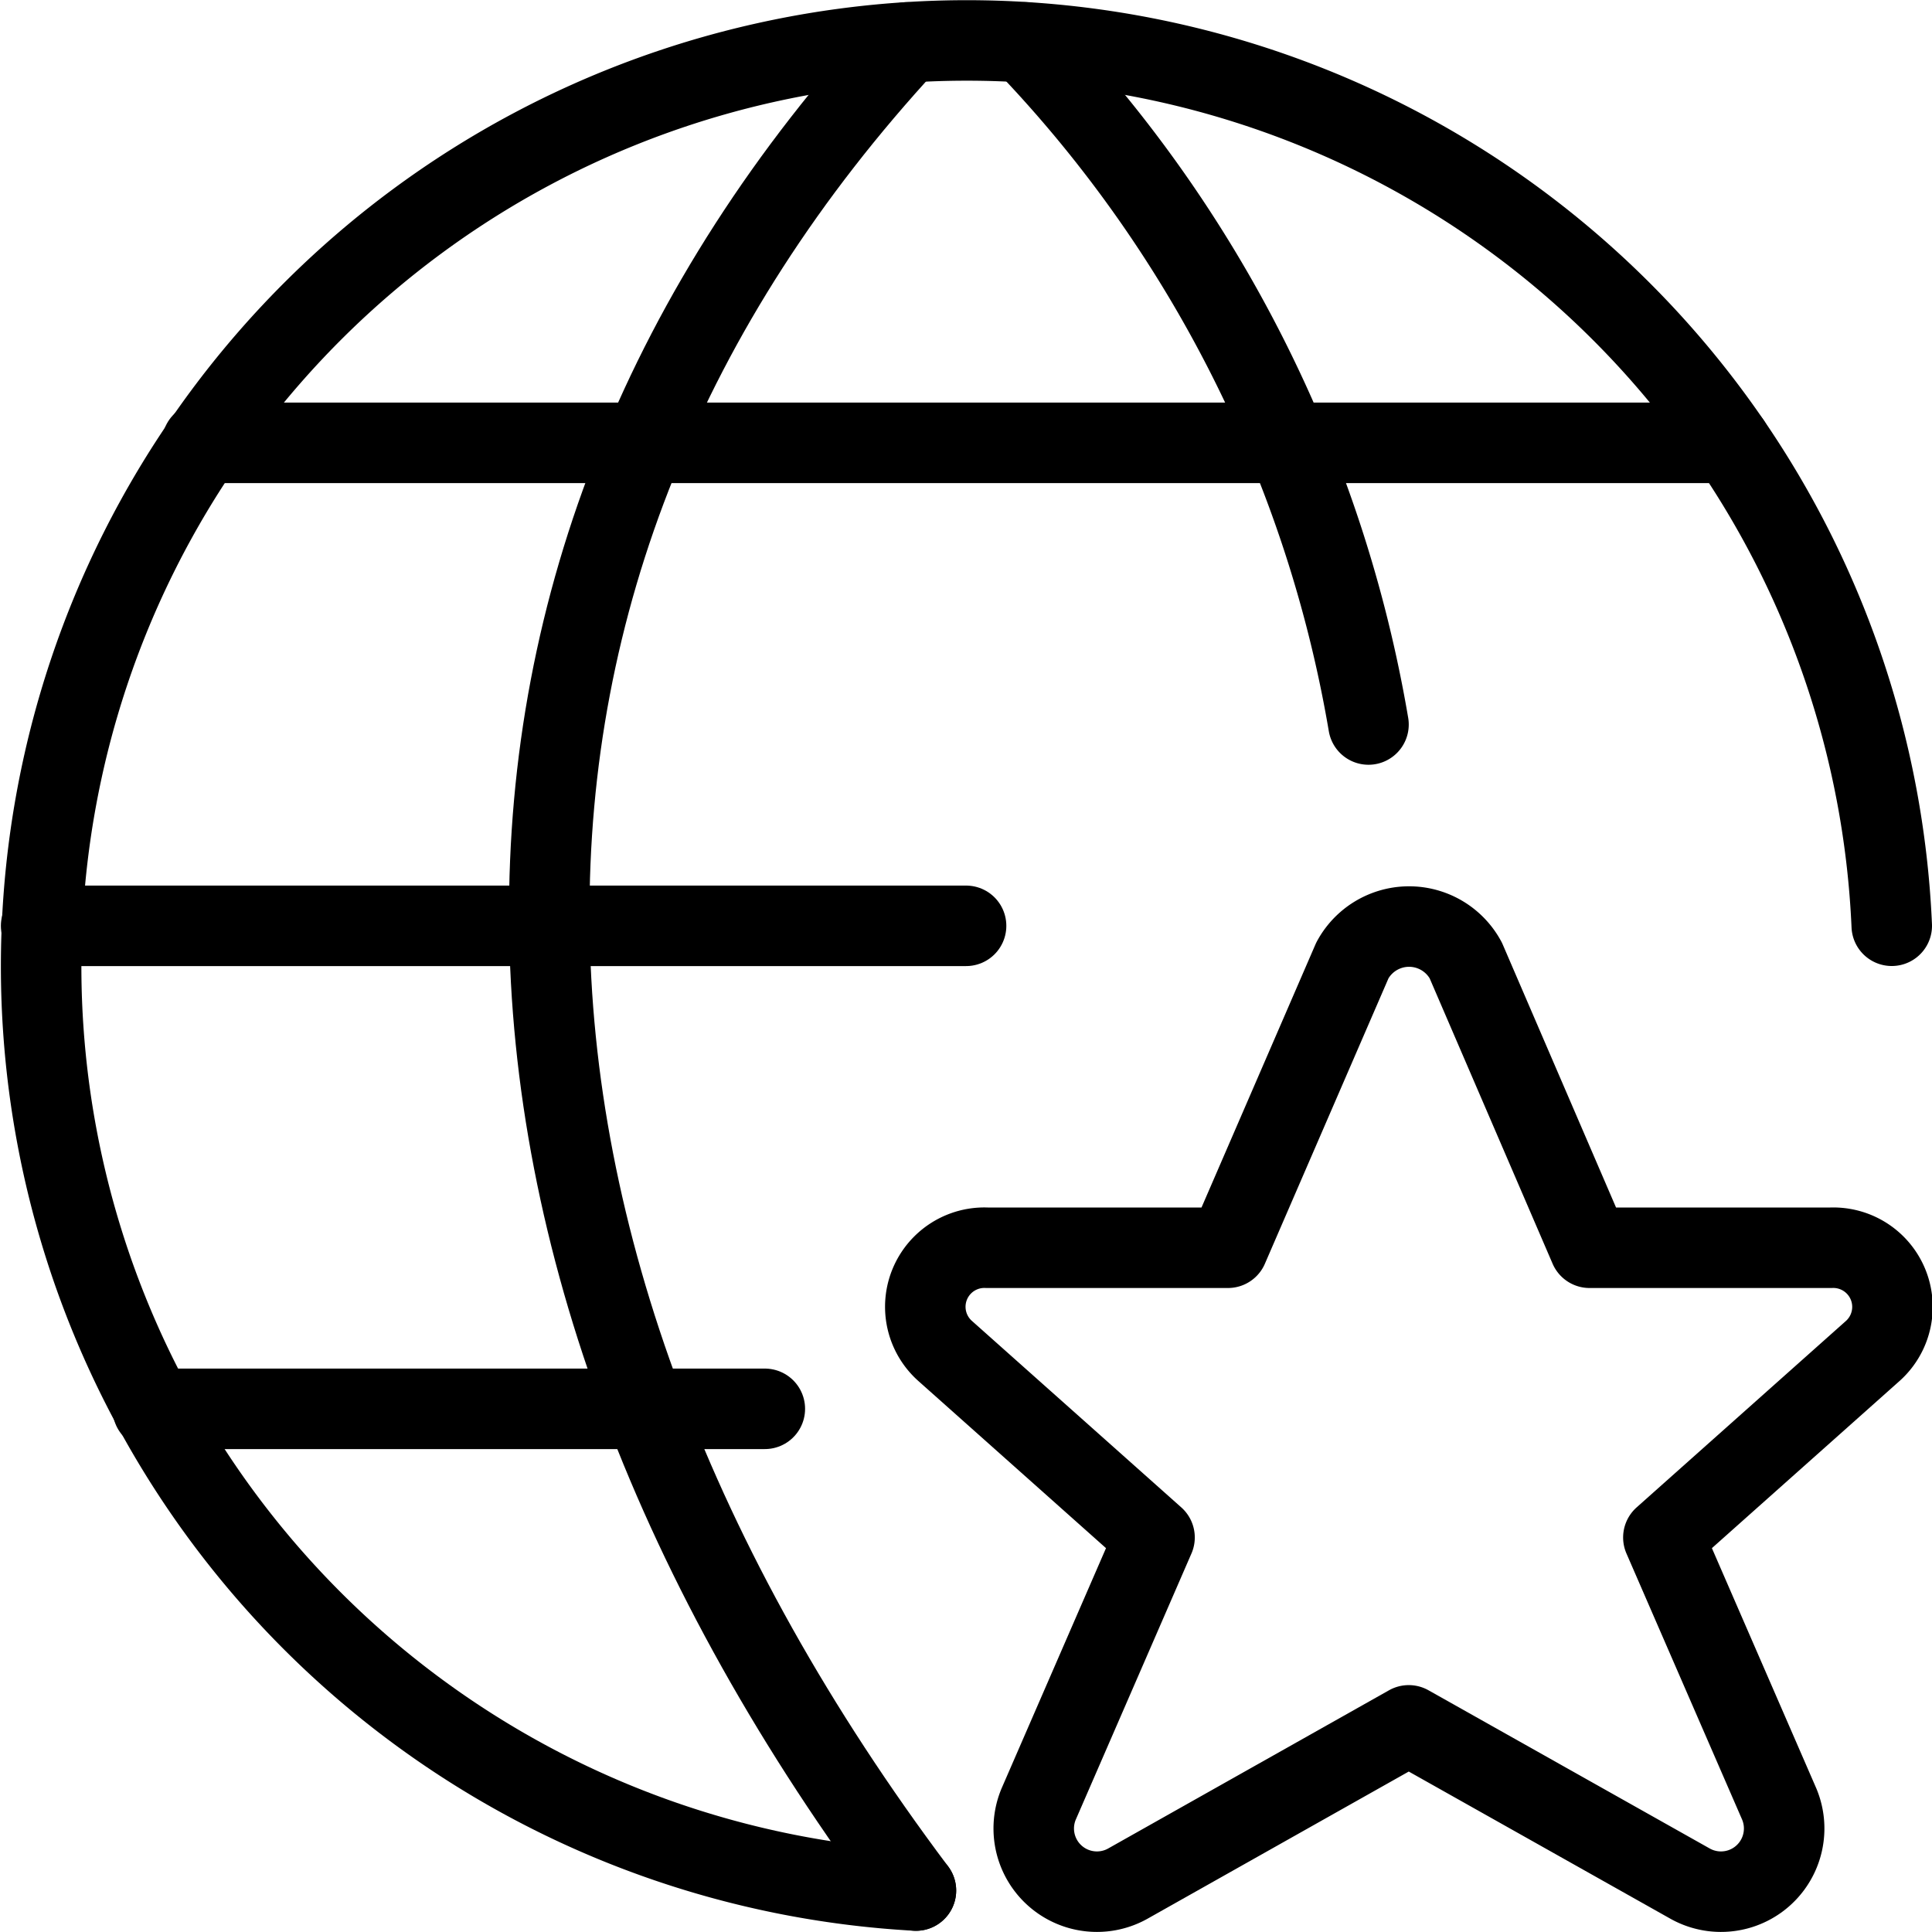
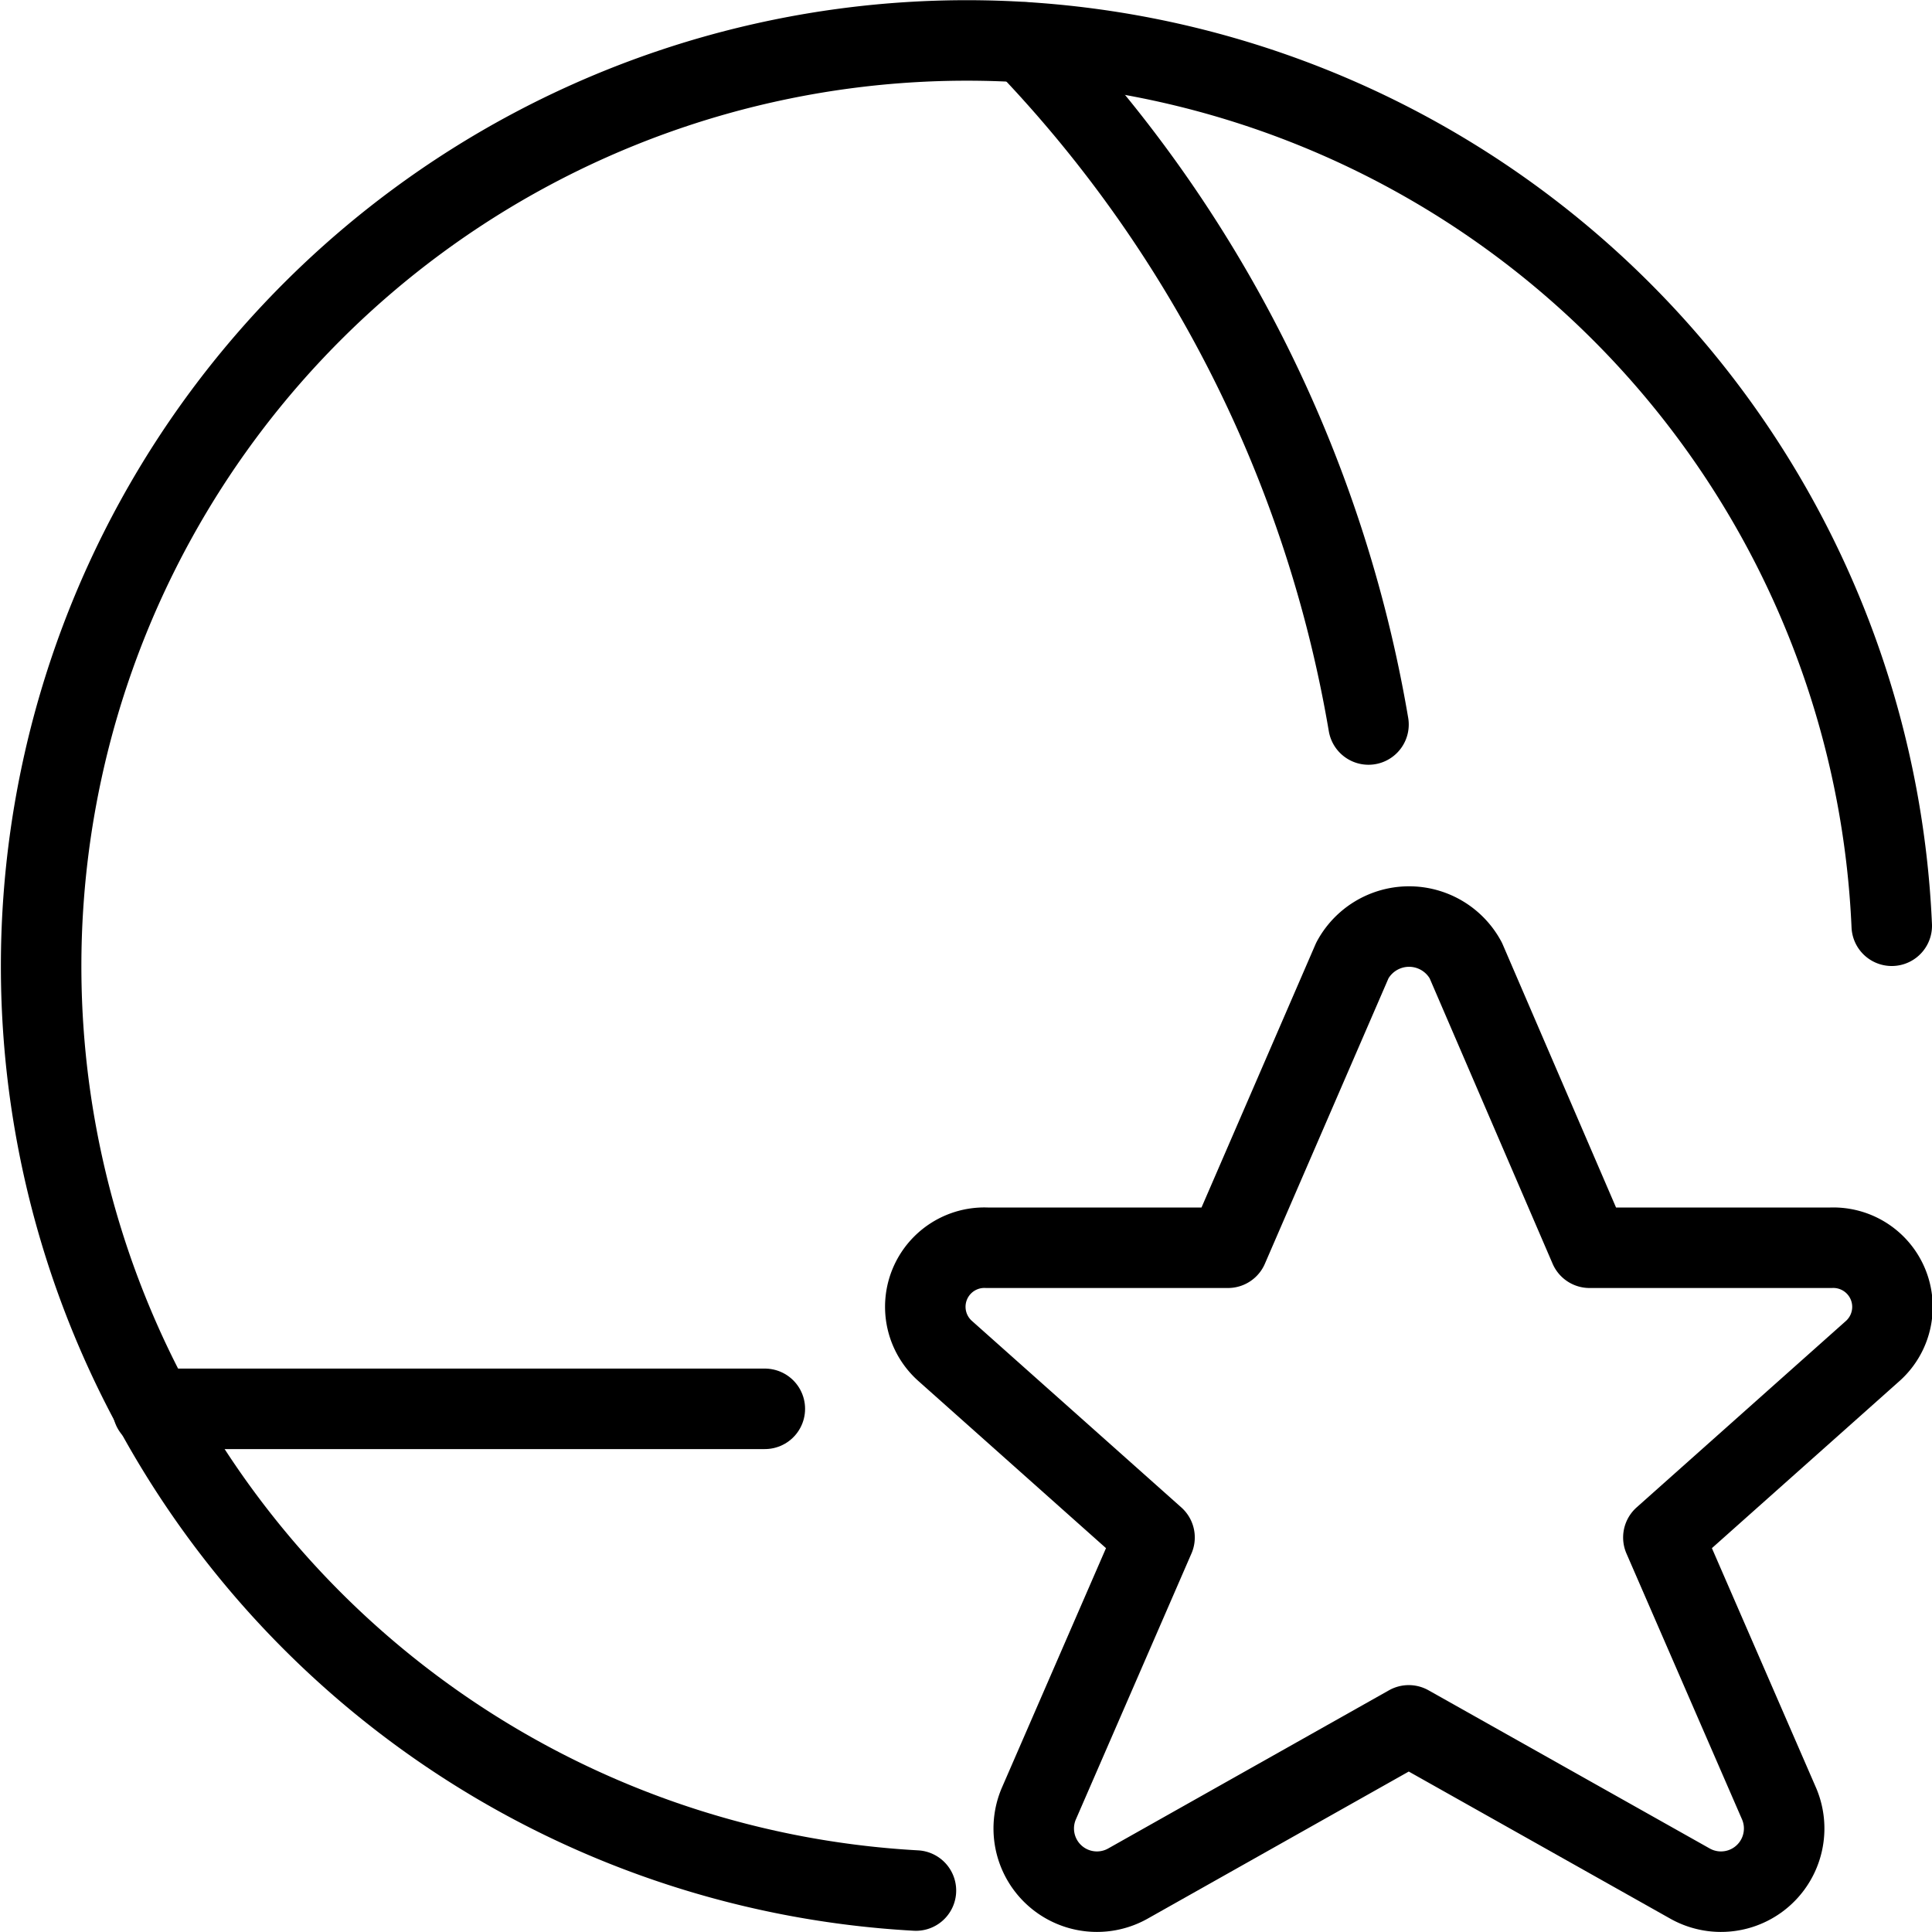
<svg xmlns="http://www.w3.org/2000/svg" viewBox="0 0 24 24">
  <g transform="matrix(1,0,0,1,0,0)">
    <path d="M1.898 17.501L9.501 17.501" fill="none" stroke="#000000" stroke-linecap="round" stroke-linejoin="round" />
-     <path d="M2.512 5.501L21.496 5.501" fill="none" stroke="#000000" stroke-linecap="round" stroke-linejoin="round" />
-     <path d="M12.001 11.501L0.511 11.501" fill="none" stroke="#000000" stroke-linecap="round" stroke-linejoin="round" />
    <path d="M11.378,23.485A11.5,11.5,0,1,1,23.5,11.5" fill="none" stroke="#000000" stroke-linecap="round" stroke-linejoin="round" />
-     <path d="M11.269.527c-6,6.5-5.891,14.958.109,22.958" fill="none" stroke="#000000" stroke-linecap="round" stroke-linejoin="round" />
    <path d="M12.73.527A16.127,16.127,0,0,1,17,9" fill="none" stroke="#000000" stroke-linecap="round" stroke-linejoin="round" />
    <path d="M18.208,11.93l1.538,3.57h3a.735.735,0,0,1,.517,1.283l-2.6,2.316,1.44,3.313a.785.785,0,0,1-1.117.982L17.5,21.433l-3.481,1.961a.785.785,0,0,1-1.117-.982l1.44-3.313-2.6-2.316A.734.734,0,0,1,12.26,15.5h2.994L16.8,11.93A.8.8,0,0,1,18.208,11.93Z" fill="none" stroke="#000000" stroke-linecap="round" stroke-linejoin="round" />
  </g>
</svg>